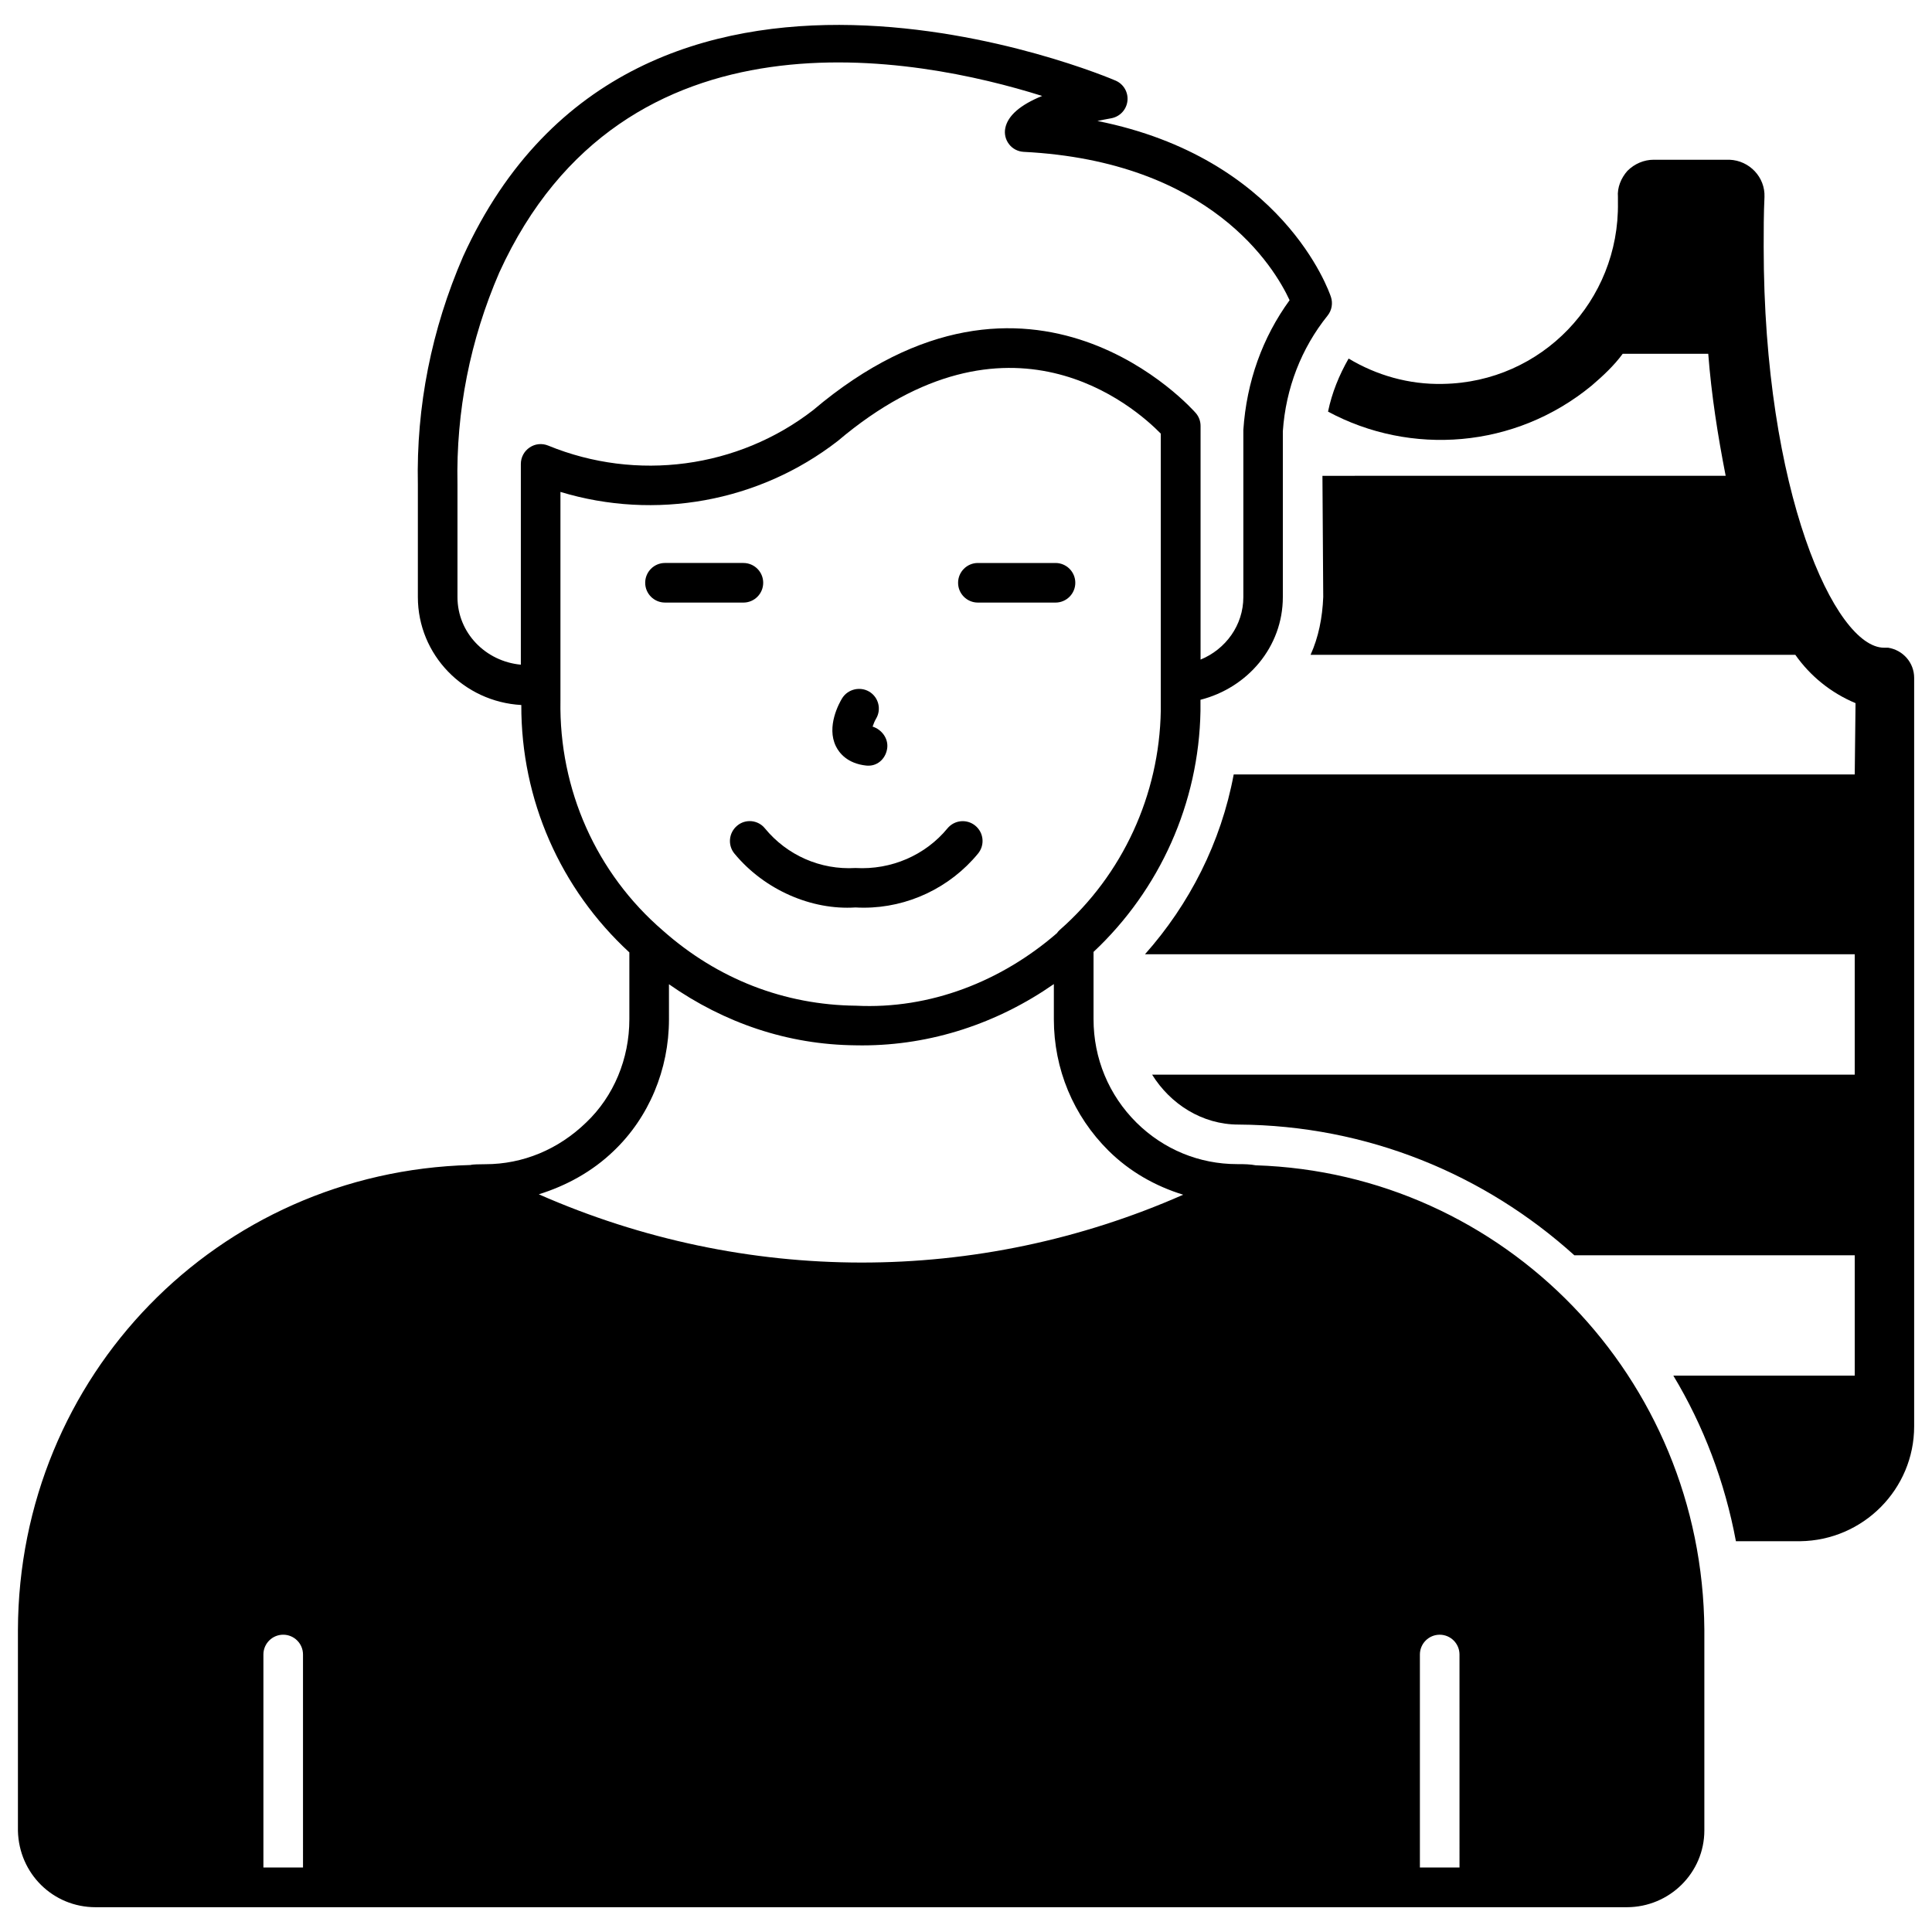
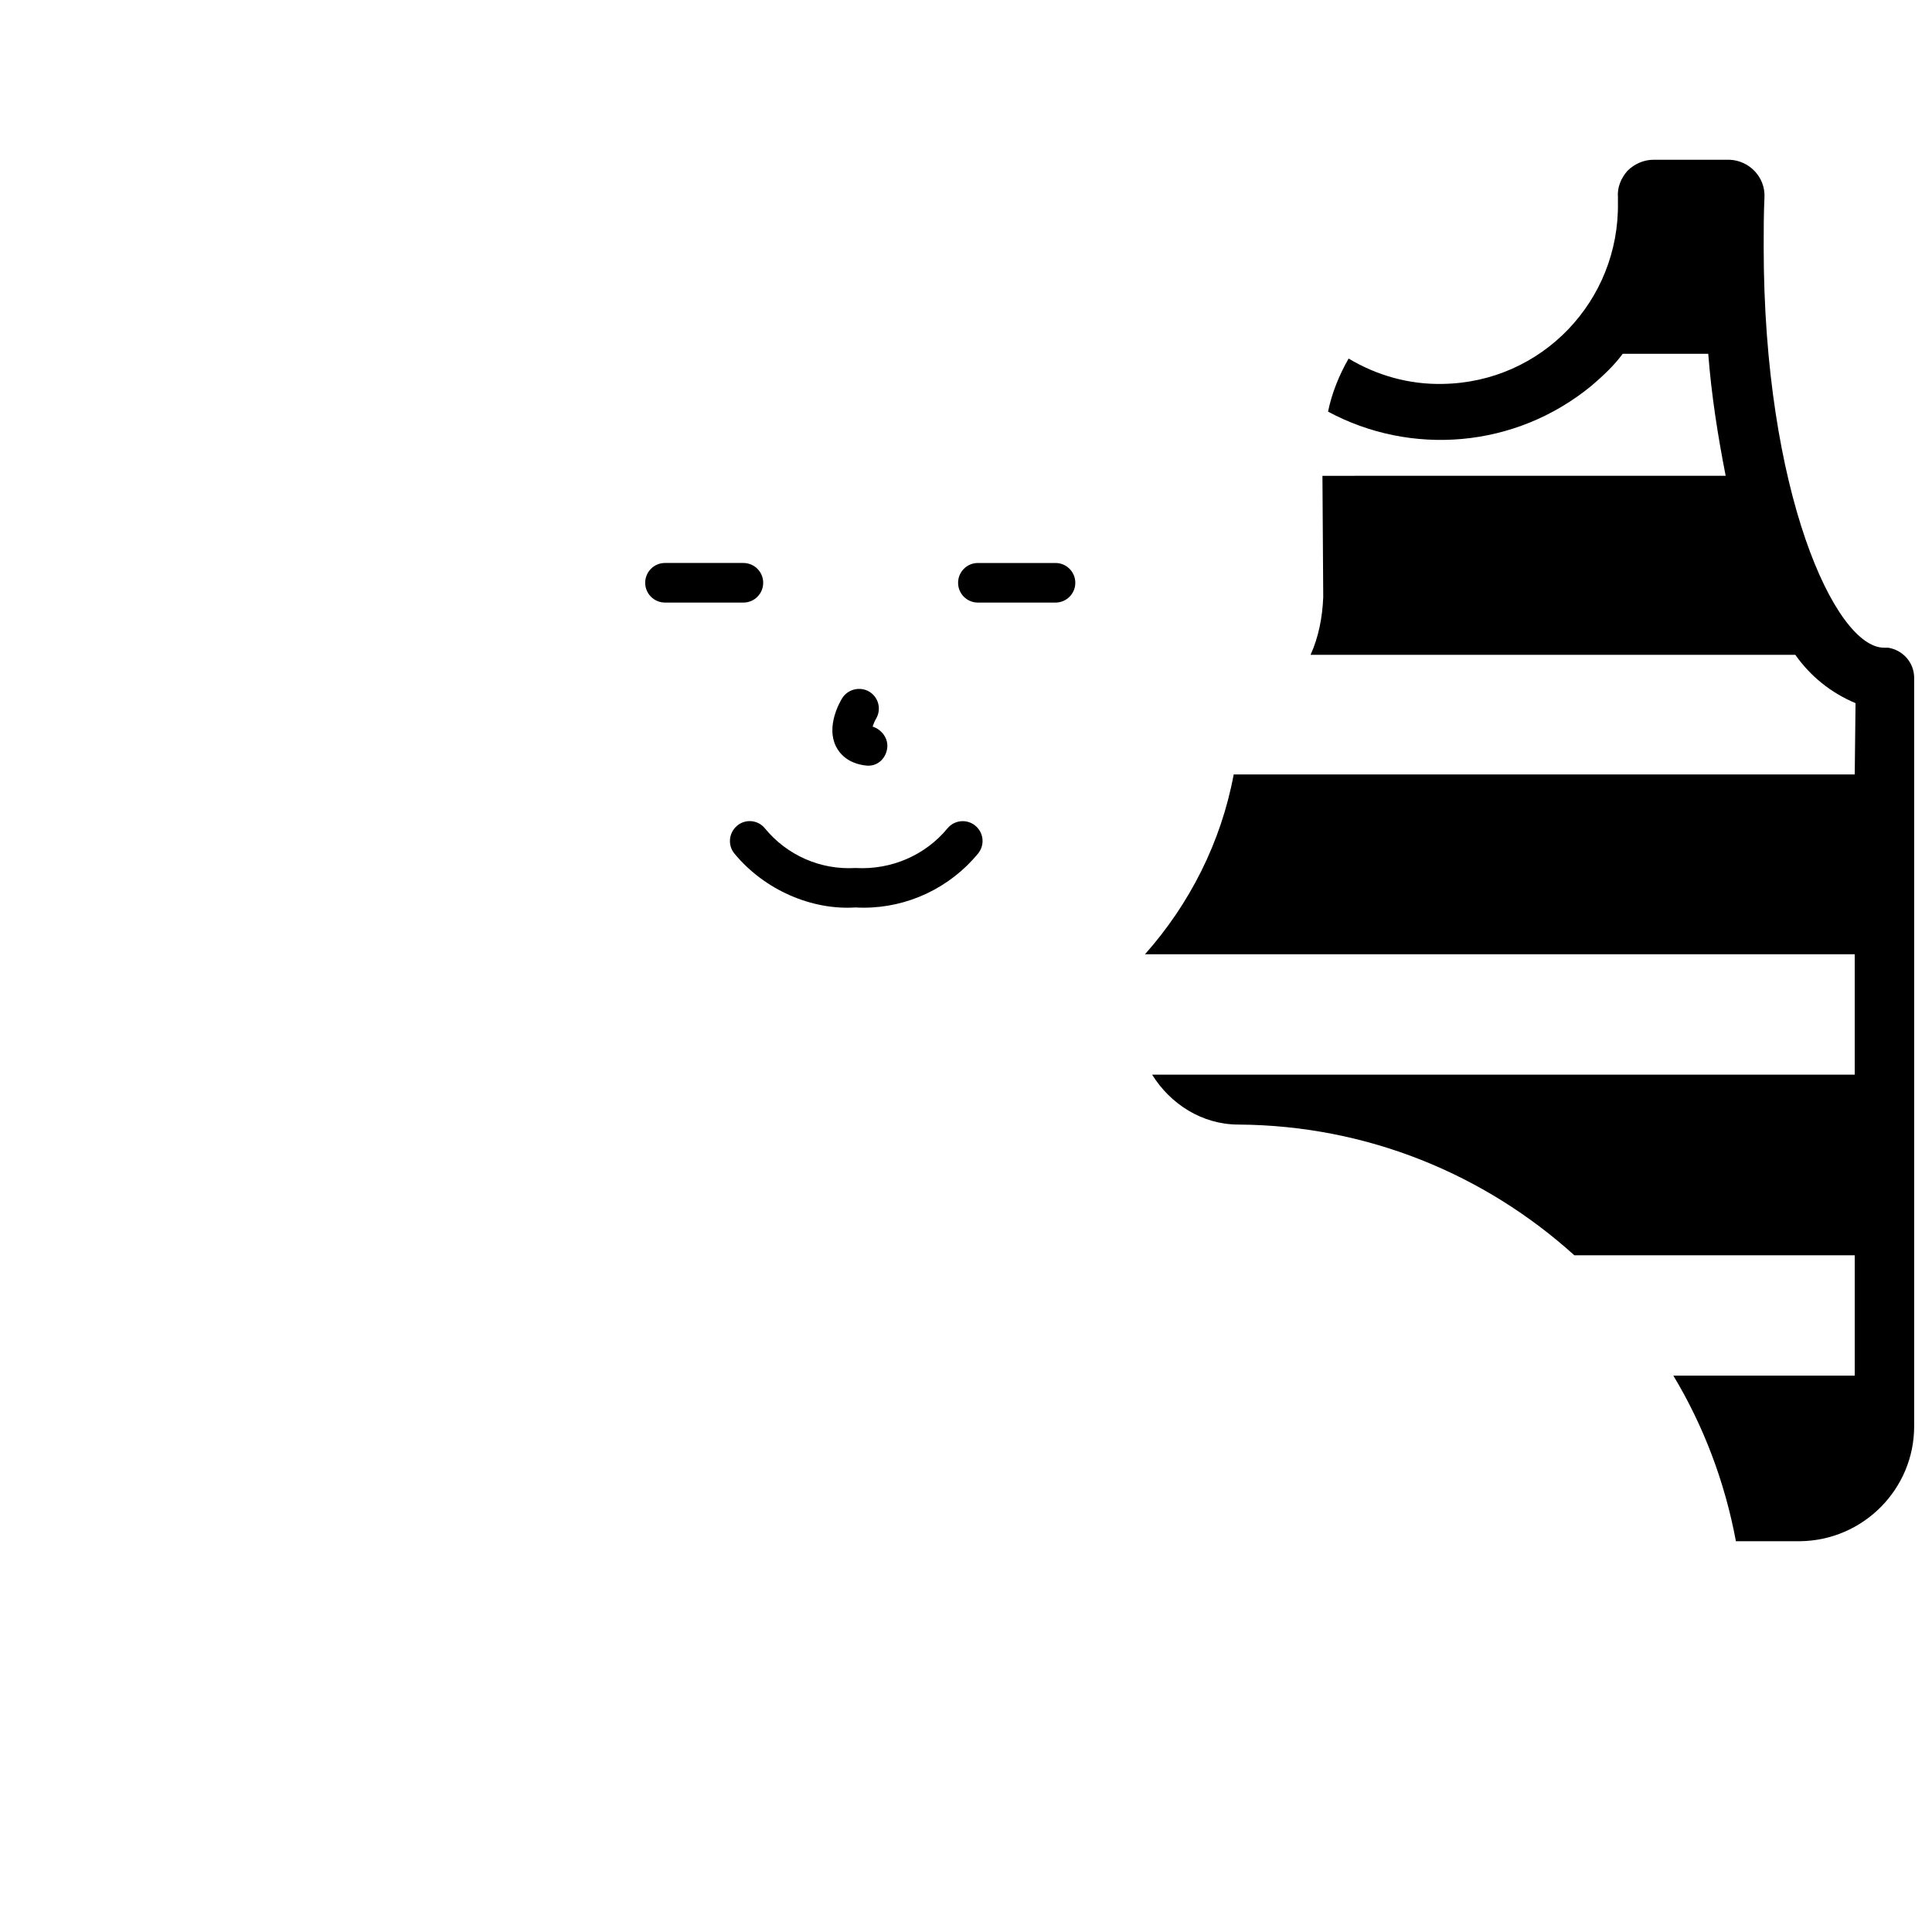
<svg xmlns="http://www.w3.org/2000/svg" width="800px" height="800px" version="1.1" viewBox="144 144 512 512">
  <defs>
    <clipPath id="b">
      <path d="m447 186h204.9v367h-204.9z" />
    </clipPath>
    <clipPath id="a">
-       <path d="m148.09 150h447.91v500h-447.91z" />
+       <path d="m148.09 150h447.91h-447.91z" />
    </clipPath>
  </defs>
  <g clip-path="url(#b)">
    <path d="m644.35 315.65h-1.051c-13.016 0-31.906-41.355-31.906-106.22 0-4.41 0-8.816 0.211-13.227 0.211-5.246-3.988-9.656-9.238-9.867h-20.152c-2.519 0-5.039 1.051-6.926 2.938-1.68 1.891-2.731 4.41-2.519 6.926v1.469c0.418 26.031-20.152 47.652-46.391 48.07-9.027 0.211-17.633-2.309-24.98-6.719-2.519 4.41-4.41 9.027-5.457 14.066 21.832 11.754 49.543 9.867 69.902-6.926 2.938-2.519 5.879-5.246 8.188-8.398h22.672c0.84 10.914 2.519 21.621 4.617 32.328l-106.86 0.008 0.211 32.117c-0.211 5.457-1.258 10.707-3.359 15.324h128.47c3.988 5.668 9.445 10.078 15.953 12.805l-0.211 18.895h-164.58c-3.359 18.055-11.754 34.426-23.512 47.652h188.09v31.906h-186.2c4.828 7.766 13.227 13.227 22.883 13.227 34.219 0.211 65.285 13.227 89.008 34.637h74.312v31.906h-48.07c7.977 13.227 13.645 28.129 16.582 43.875h17.004c16.793-0.211 30.23-13.855 30.23-30.438v-198.38c-0.004-3.992-2.941-7.352-6.93-7.981z" />
  </g>
  <path d="m373.61 346.89c0.188 0.02 0.379 0.02 0.547 0.02 2.625 0 4.68-2.059 4.977-4.746 0.273-2.519-1.492-4.848-3.883-5.606 0.211-0.672 0.547-1.469 0.902-2.078 1.492-2.477 0.691-5.688-1.785-7.18-2.434-1.449-5.688-0.691-7.199 1.762-0.734 1.195-4.242 7.473-1.637 12.723 0.836 1.707 2.996 4.582 8.078 5.106z" />
  <path d="m339.35 362.82c-2.227 1.848-2.562 5.164-0.715 7.391 7.977 9.656 20.488 15.031 32.074 14.273 0.754 0.043 1.492 0.062 2.227 0.062 11.586 0 22.777-5.246 30.25-14.336 1.848-2.246 1.531-5.543-0.715-7.391-2.227-1.848-5.543-1.531-7.391 0.715-5.836 7.094-14.883 11.043-24.371 10.496-9.301 0.547-18.137-3.379-23.992-10.496-1.824-2.266-5.164-2.582-7.367-0.715z" />
  <path d="m341.01 303.69c2.898 0 5.246-2.352 5.246-5.246 0-2.898-2.352-5.246-5.246-5.246l-20.781-0.004c-2.898 0-5.246 2.352-5.246 5.246 0 2.898 2.352 5.246 5.246 5.246z" />
  <path d="m403.15 303.69h20.57c2.898 0 5.246-2.352 5.246-5.246 0-2.898-2.352-5.246-5.246-5.246h-20.57c-2.898 0-5.246 2.352-5.246 5.246-0.004 2.894 2.348 5.246 5.246 5.246z" />
  <g clip-path="url(#a)">
-     <path d="m476.79 452.82c-1.363-0.273-3-0.316-4.617-0.316h-0.336c-10.035 0-19.48-3.906-26.641-10.98-7.367-7.305-11.398-17.047-11.398-27.438v-17.82c17.551-16.457 27.918-39.445 28.34-63.836v-2.981c12.469-3.172 21.828-14.004 21.828-27.227v-43.938c0.777-11.379 4.891-21.98 11.859-30.648 1.113-1.387 1.449-3.254 0.883-4.953-0.547-1.66-12.867-36.82-61.883-46.625 1.133-0.23 2.352-0.484 3.672-0.715 2.266-0.418 4.008-2.246 4.281-4.555 0.273-2.289-0.988-4.492-3.106-5.414-1.258-0.566-127.02-54.242-172.95 46.602-8.395 19.375-12.426 39.758-11.984 60.438v29.809c0 15.324 12.176 27.773 27.414 28.613-0.082 25.148 10.371 48.742 28.633 65.559v17.719c0 10.477-4.137 20.402-11.418 27.332-7.391 7.18-16.816 11.082-26.742 11.082-1.594 0.02-3.336 0.02-3.945 0.211-67.027 1.785-119.72 55.883-119.93 123.22v53.234c0.273 11.355 9.32 20.238 20.57 20.238h405.78c11.355 0 20.57-9.133 20.57-20.363v-53.152c-0.465-66.863-53.027-120.98-118.88-123.1zm-252.49 186.09h-10.496v-56.449c0-2.898 2.352-5.246 5.246-5.246 2.898 0 5.246 2.352 5.246 5.246zm60.055-376.32c-1.445 0.965-2.328 2.602-2.328 4.363v53.195c-9.363-0.883-16.793-8.438-16.793-17.926v-29.914c-0.398-19.273 3.336-38.184 11.082-56.09 33-72.359 110.69-57.223 143.86-46.793-5.816 2.371-9.09 5.227-9.762 8.5-0.316 1.492 0.043 3.066 0.988 4.281 0.922 1.219 2.352 1.953 3.883 2.035 49.645 2.519 66.461 30.648 70.469 39.316-7.18 9.867-11.398 21.578-12.258 34.387v44.293c0 7.473-4.703 13.832-11.336 16.562v-61.926c0-1.258-0.441-2.457-1.258-3.402-0.441-0.504-43.516-49.836-101.45-0.754-19.863 15.371-46.73 18.98-70.18 9.367-1.637-0.672-3.484-0.484-4.914 0.504zm8.168 67.133v-55.359c25.066 7.598 52.562 2.731 73.492-13.496 45.387-38.438 78.719-8.984 85.605-1.953v73.43c-0.379 22.316-10.117 43.473-26.766 58.086-0.293 0.25-0.547 0.566-0.777 0.883-14.758 12.785-33.609 20.195-53.215 19.207-18.996-0.188-36.695-7.055-51.199-19.922-17.633-15.176-27.52-37.344-27.141-60.875zm-5.731 130.78c7.262-2.266 14.168-6.004 19.859-11.504 9.301-8.859 14.633-21.559 14.633-34.891l-0.004-9.273c14.652 10.266 31.469 16.016 49.438 16.184 0.586 0.02 1.176 0.02 1.762 0.02 18.367 0 35.895-5.879 50.801-16.246v9.301c0 13.203 5.164 25.609 14.504 34.867 5.625 5.562 12.406 9.383 19.773 11.652-54.492 24.031-116.12 23.949-170.77-0.109zm243.99 178.41h-10.496v-56.449c0-2.898 2.352-5.246 5.246-5.246 2.898 0 5.246 2.352 5.246 5.246z" />
-   </g>
+     </g>
</svg>